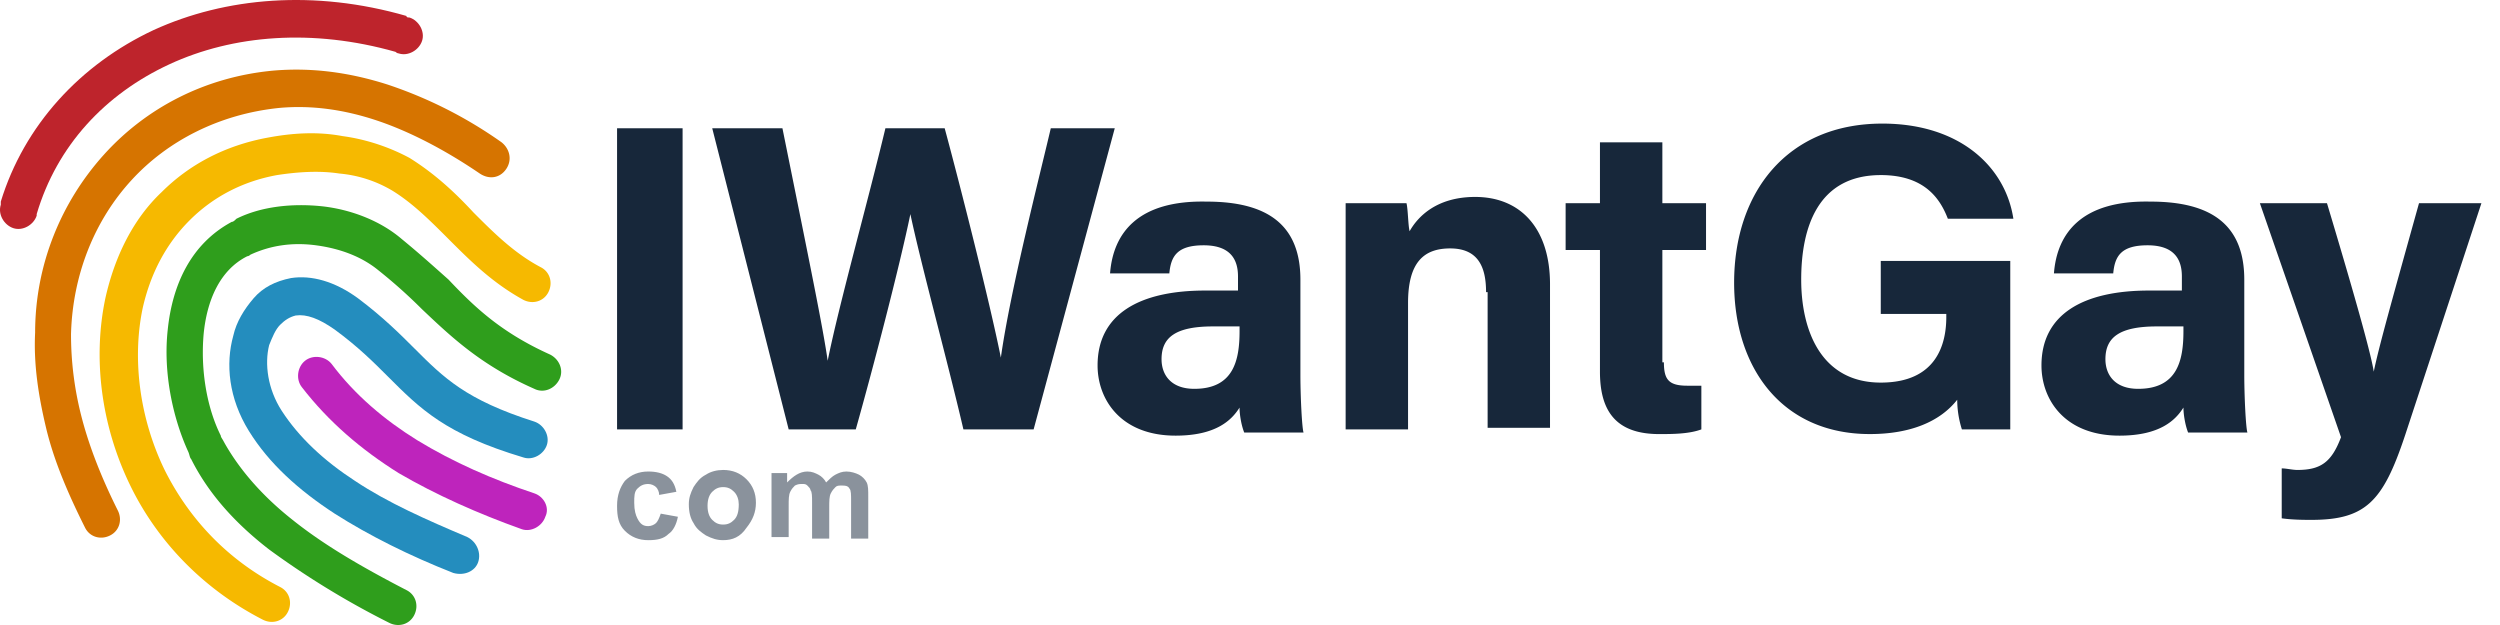
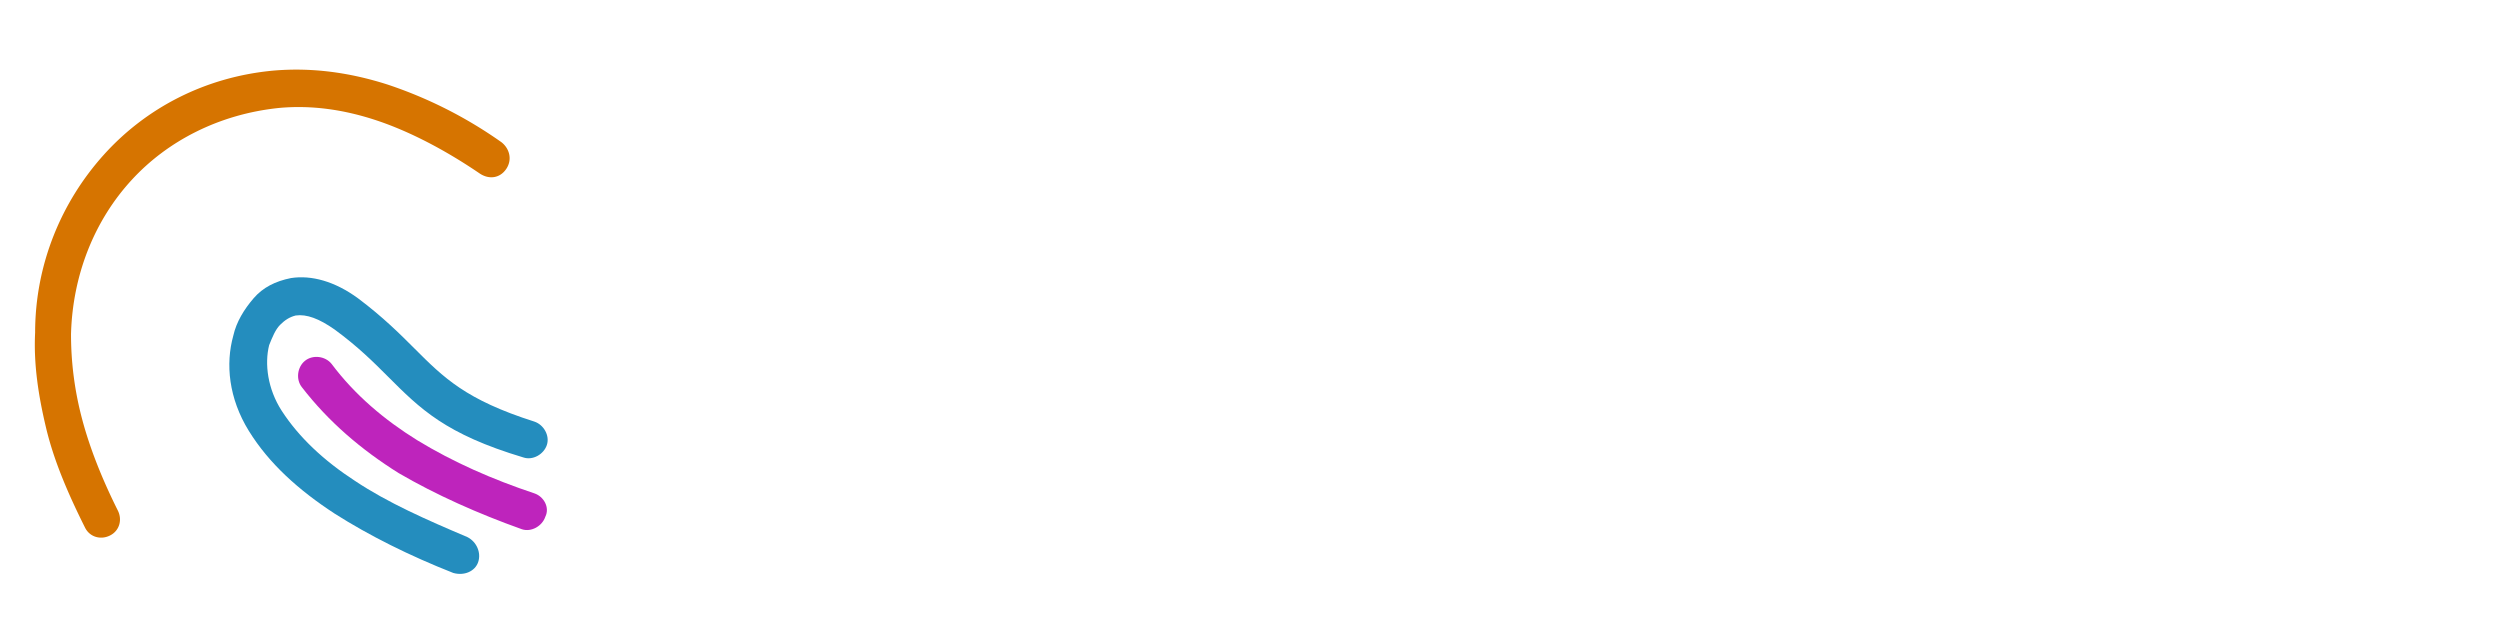
<svg xmlns="http://www.w3.org/2000/svg" width="160" height="40" viewBox="0 0 160 40" fill="none">
-   <path fill-rule="evenodd" clip-rule="evenodd" d="M153.918 27.88c-1.398 4.194-2.496 5.392-5.991 5.392-.399 0-1.198 0-1.897-.1v-3.195c.3 0 .699.1.999.1 1.498 0 2.196-.499 2.796-2.097l-5.193-14.977h4.294c1.498 4.993 2.796 9.486 2.995 10.784.3-1.498 1.199-4.693 2.896-10.784h3.994l-4.893 14.878zm-14.178-1.797c-.499.8-1.498 1.798-4.094 1.798-3.495 0-4.992-2.297-4.992-4.494 0-3.295 2.696-4.792 6.889-4.792h2.097v-.899c0-.998-.399-1.997-2.197-1.997-1.697 0-2.096.699-2.196 1.797h-3.795c.2-2.596 1.798-4.692 6.191-4.593 3.894 0 5.991 1.498 5.991 4.993v6.09c0 1.398.1 3.395.2 3.695h-3.795c-.199-.5-.299-1.198-.299-1.598zm-.1-5.192h-1.598c-2.396 0-3.295.7-3.295 2.097 0 .998.6 1.897 2.097 1.897 2.496 0 2.896-1.797 2.896-3.694v-.3h-.1zm-19.271-9.685c-3.994 0-5.092 3.295-5.092 6.69 0 3.295 1.298 6.59 5.092 6.59 3.595 0 4.194-2.497 4.194-4.194v-.2h-4.194v-3.394h8.288V27.48h-3.096a6.29 6.29 0 0 1-.299-1.897c-1.098 1.398-2.996 2.197-5.592 2.197-5.591 0-8.686-4.194-8.686-9.686 0-5.79 3.394-10.184 9.485-10.184 4.993 0 7.888 2.796 8.387 6.09h-4.193c-.499-1.297-1.498-2.795-4.294-2.795zM106.49 23.188c0 1.098.3 1.497 1.498 1.497h.899v2.796c-.799.3-1.897.3-2.696.3-2.796 0-3.794-1.498-3.794-3.994v-7.788H100.2v-2.996h2.197V9.11h3.994v3.894h2.795V16h-2.795v7.189h.099zm-11.382-4.493c0-1.598-.5-2.796-2.297-2.796-1.697 0-2.696.898-2.696 3.495v8.087h-3.994V16.698v-3.695h3.894c.1.4.1 1.398.2 1.797.5-.898 1.697-2.196 4.194-2.196 2.895 0 4.792 1.997 4.792 5.591v9.186h-3.993v-8.686h-.1zm-15.776 7.388c-.5.8-1.498 1.798-4.094 1.798-3.495 0-4.993-2.297-4.993-4.494 0-3.295 2.696-4.792 6.89-4.792h2.097v-.899c0-.998-.4-1.997-2.197-1.997-1.697 0-2.097.699-2.197 1.797h-3.794c.2-2.596 1.797-4.692 6.19-4.593 3.895 0 5.992 1.498 5.992 4.993v6.09c0 1.398.1 3.395.2 3.695H79.63c-.2-.5-.3-1.198-.3-1.598zm-.1-5.192h-1.598c-2.396 0-3.295.7-3.295 2.097 0 .998.6 1.897 2.097 1.897 2.496 0 2.896-1.797 2.896-3.694v-.3h-.1zm-17.574 6.59c-.998-4.293-2.696-10.484-3.394-13.779-.7 3.395-2.397 9.885-3.495 13.78h-4.294L45.583 8.21h4.493c1.797 8.887 2.596 12.781 2.896 14.878.698-3.495 2.596-10.285 3.694-14.878h3.794c.999 3.695 2.896 11.183 3.595 14.678.599-4.293 2.496-11.682 3.195-14.678h4.094l-5.192 19.271h-4.494zM39.492 8.211h4.194v19.27h-4.194V8.211z" fill="#17273A" />
-   <path opacity=".5" fill-rule="evenodd" clip-rule="evenodd" d="M54.47 34.47v-2.396c0-.4 0-.699-.1-.799-.1-.2-.3-.2-.5-.2s-.3 0-.4.1c-.099.1-.199.2-.299.4-.1.2-.1.5-.1.899v1.997h-1.098v-2.297c0-.4 0-.699-.1-.799 0-.1-.1-.2-.2-.3-.1-.1-.2-.1-.299-.1-.2 0-.3 0-.5.1-.1.1-.199.2-.299.4-.1.2-.1.5-.1.899v1.997h-1.098v-4.094h.998v.599c.4-.4.8-.699 1.299-.699.3 0 .499.1.699.2.2.1.399.3.499.499.2-.2.4-.4.599-.5.2-.1.4-.199.699-.199.3 0 .599.1.799.2.2.1.399.3.499.499.1.2.1.5.1.899v2.696h-1.099zm-8.188.1c-.4 0-.7-.1-1.099-.3-.3-.199-.599-.399-.798-.798-.2-.3-.3-.699-.3-1.198 0-.4.1-.7.3-1.099.2-.299.399-.599.798-.798.3-.2.7-.3 1.099-.3.599 0 1.098.2 1.498.6.399.399.599.898.599 1.497 0 .6-.2 1.098-.6 1.598-.399.599-.898.798-1.497.798zm.699-3.095c-.2-.2-.4-.3-.7-.3-.299 0-.498.1-.698.3-.2.2-.3.5-.3.899 0 .4.1.699.3.898.2.2.4.3.699.3.3 0 .499-.1.699-.3.2-.2.3-.499.3-.998 0-.3-.1-.6-.3-.799zm-5.492 2.197c.2 0 .4-.1.5-.2.1-.1.199-.3.299-.599l1.098.2c-.1.499-.3.898-.599 1.098-.3.3-.699.4-1.298.4-.6 0-1.098-.2-1.498-.6-.4-.4-.499-.898-.499-1.597 0-.7.2-1.199.5-1.598.399-.4.898-.599 1.497-.599.5 0 .899.1 1.198.3.3.2.5.499.6.998l-1.099.2c0-.2-.1-.4-.2-.5-.1-.1-.3-.2-.499-.2-.3 0-.5.1-.699.3-.2.2-.2.5-.2.899 0 .5.1.799.2.998.2.4.4.5.699.5z" fill="#17273A" />
-   <path d="M26.212 1.121c.6.2.999.899.799 1.498-.2.599-.899.998-1.498.799 0 0-.1 0-.2-.1-5.291-1.498-10.384-1.098-14.477.799-4.094 1.897-7.19 5.192-8.488 9.585v.1c-.2.599-.898.998-1.497.799-.6-.2-.999-.899-.8-1.498v-.2C1.55 8.011 5.145 4.117 9.838 1.92 14.43-.177 20.122-.676 26.012 1.021c0 .1.1.1.2.1z" fill="#BE242C" />
  <path d="M32.103 9.11c.5.398.7 1.097.3 1.697-.4.599-1.098.698-1.698.299-2.196-1.498-4.493-2.696-6.59-3.395-2.096-.699-4.193-.998-6.29-.799-3.794.4-7.09 2.097-9.386 4.593-2.396 2.596-3.794 6.091-3.894 9.885 0 1.698.2 3.495.7 5.392.498 1.897 1.297 3.894 2.296 5.891.3.6.1 1.298-.5 1.598-.599.3-1.298.1-1.597-.5-1.099-2.196-1.997-4.293-2.496-6.39-.5-2.096-.8-4.093-.7-6.09 0-4.394 1.698-8.388 4.394-11.383 2.696-2.996 6.49-4.993 10.883-5.392 2.397-.2 4.793.1 7.29.899a27.883 27.883 0 0 1 7.288 3.694z" fill="#D67400" />
-   <path d="M34.6 17.097c.599.3.798.998.499 1.598-.3.599-.999.798-1.598.499-1.997-1.099-3.395-2.496-4.793-3.894-1.198-1.199-2.296-2.297-3.594-3.096a8.012 8.012 0 0 0-3.395-1.098c-1.298-.2-2.696-.1-3.994.1-2.197.4-4.094 1.398-5.591 2.896-1.498 1.497-2.497 3.394-2.996 5.591-.699 3.295-.2 7.09 1.398 10.384 1.498 2.996 3.894 5.692 7.389 7.489.599.3.799.998.5 1.597-.3.6-1 .8-1.599.5-3.894-1.997-6.79-5.093-8.487-8.587-1.897-3.894-2.396-8.188-1.597-11.982.599-2.696 1.797-5.092 3.594-6.79 1.798-1.797 4.094-2.995 6.79-3.494 1.598-.3 3.195-.4 4.793-.1 1.497.2 2.995.699 4.293 1.398 1.598.998 2.896 2.196 4.094 3.494 1.298 1.298 2.596 2.596 4.293 3.495z" fill="#F6B900" />
-   <path d="M35.199 22.688c.599.3.898.999.599 1.598-.3.6-.999.899-1.598.6-3.395-1.499-5.292-3.296-7.189-5.093a33.24 33.24 0 0 0-2.796-2.496c-1.098-.899-2.496-1.398-3.994-1.598-1.497-.2-2.895 0-4.193.6 0 0-.1.099-.2.099-1.797.899-2.596 2.896-2.796 4.992-.2 2.297.2 4.693 1.098 6.49 0 .1.1.2.2.4.999 1.797 2.496 3.495 4.394 4.992 1.997 1.598 4.393 2.996 7.288 4.494.6.3.8.998.5 1.597-.3.6-.999.799-1.598.5a53.89 53.89 0 0 1-7.688-4.694c-2.197-1.697-3.894-3.594-4.993-5.79-.1-.1-.1-.3-.2-.5-.998-2.197-1.597-5.092-1.297-7.788.3-2.896 1.497-5.492 4.093-6.89.1 0 .2-.1.3-.2 1.598-.798 3.595-.998 5.492-.798 1.797.2 3.694.899 5.092 2.097 1.098.898 2.097 1.797 2.995 2.596 1.698 1.797 3.395 3.395 6.49 4.792z" fill="#2F9E1C" />
  <path d="M34.2 26.982c.6.2.998.899.799 1.498-.2.599-.899.998-1.498.798-4.992-1.497-6.59-3.095-8.687-5.192-.898-.898-1.897-1.897-3.395-2.995-.998-.7-1.797-.999-2.496-.899-.4.1-.699.3-.998.6-.3.299-.5.798-.7 1.297-.299 1.199-.099 2.796.8 4.194 1.098 1.697 2.696 3.195 4.693 4.493 2.096 1.398 4.593 2.496 7.189 3.595.599.3.898.998.698 1.597-.2.6-.898.899-1.597.7-2.796-1.1-5.392-2.397-7.588-3.795-2.297-1.498-4.194-3.195-5.492-5.292s-1.498-4.293-.999-6.09c.2-.9.7-1.698 1.298-2.397.6-.699 1.398-1.098 2.397-1.298 1.298-.2 2.796.2 4.293 1.298 1.598 1.198 2.696 2.296 3.595 3.195 1.897 1.897 3.295 3.295 7.688 4.693z" fill="#248DBE" />
  <path d="M34.2 31.575c.6.2.999.899.7 1.498-.2.599-.9.998-1.499.798-2.795-.998-5.491-2.196-7.888-3.594-2.396-1.498-4.493-3.295-6.19-5.492-.4-.499-.3-1.298.2-1.697.499-.4 1.297-.3 1.697.2 1.498 1.997 3.395 3.594 5.492 4.892 2.296 1.398 4.792 2.496 7.488 3.395z" fill="#BE24BC" />
</svg>